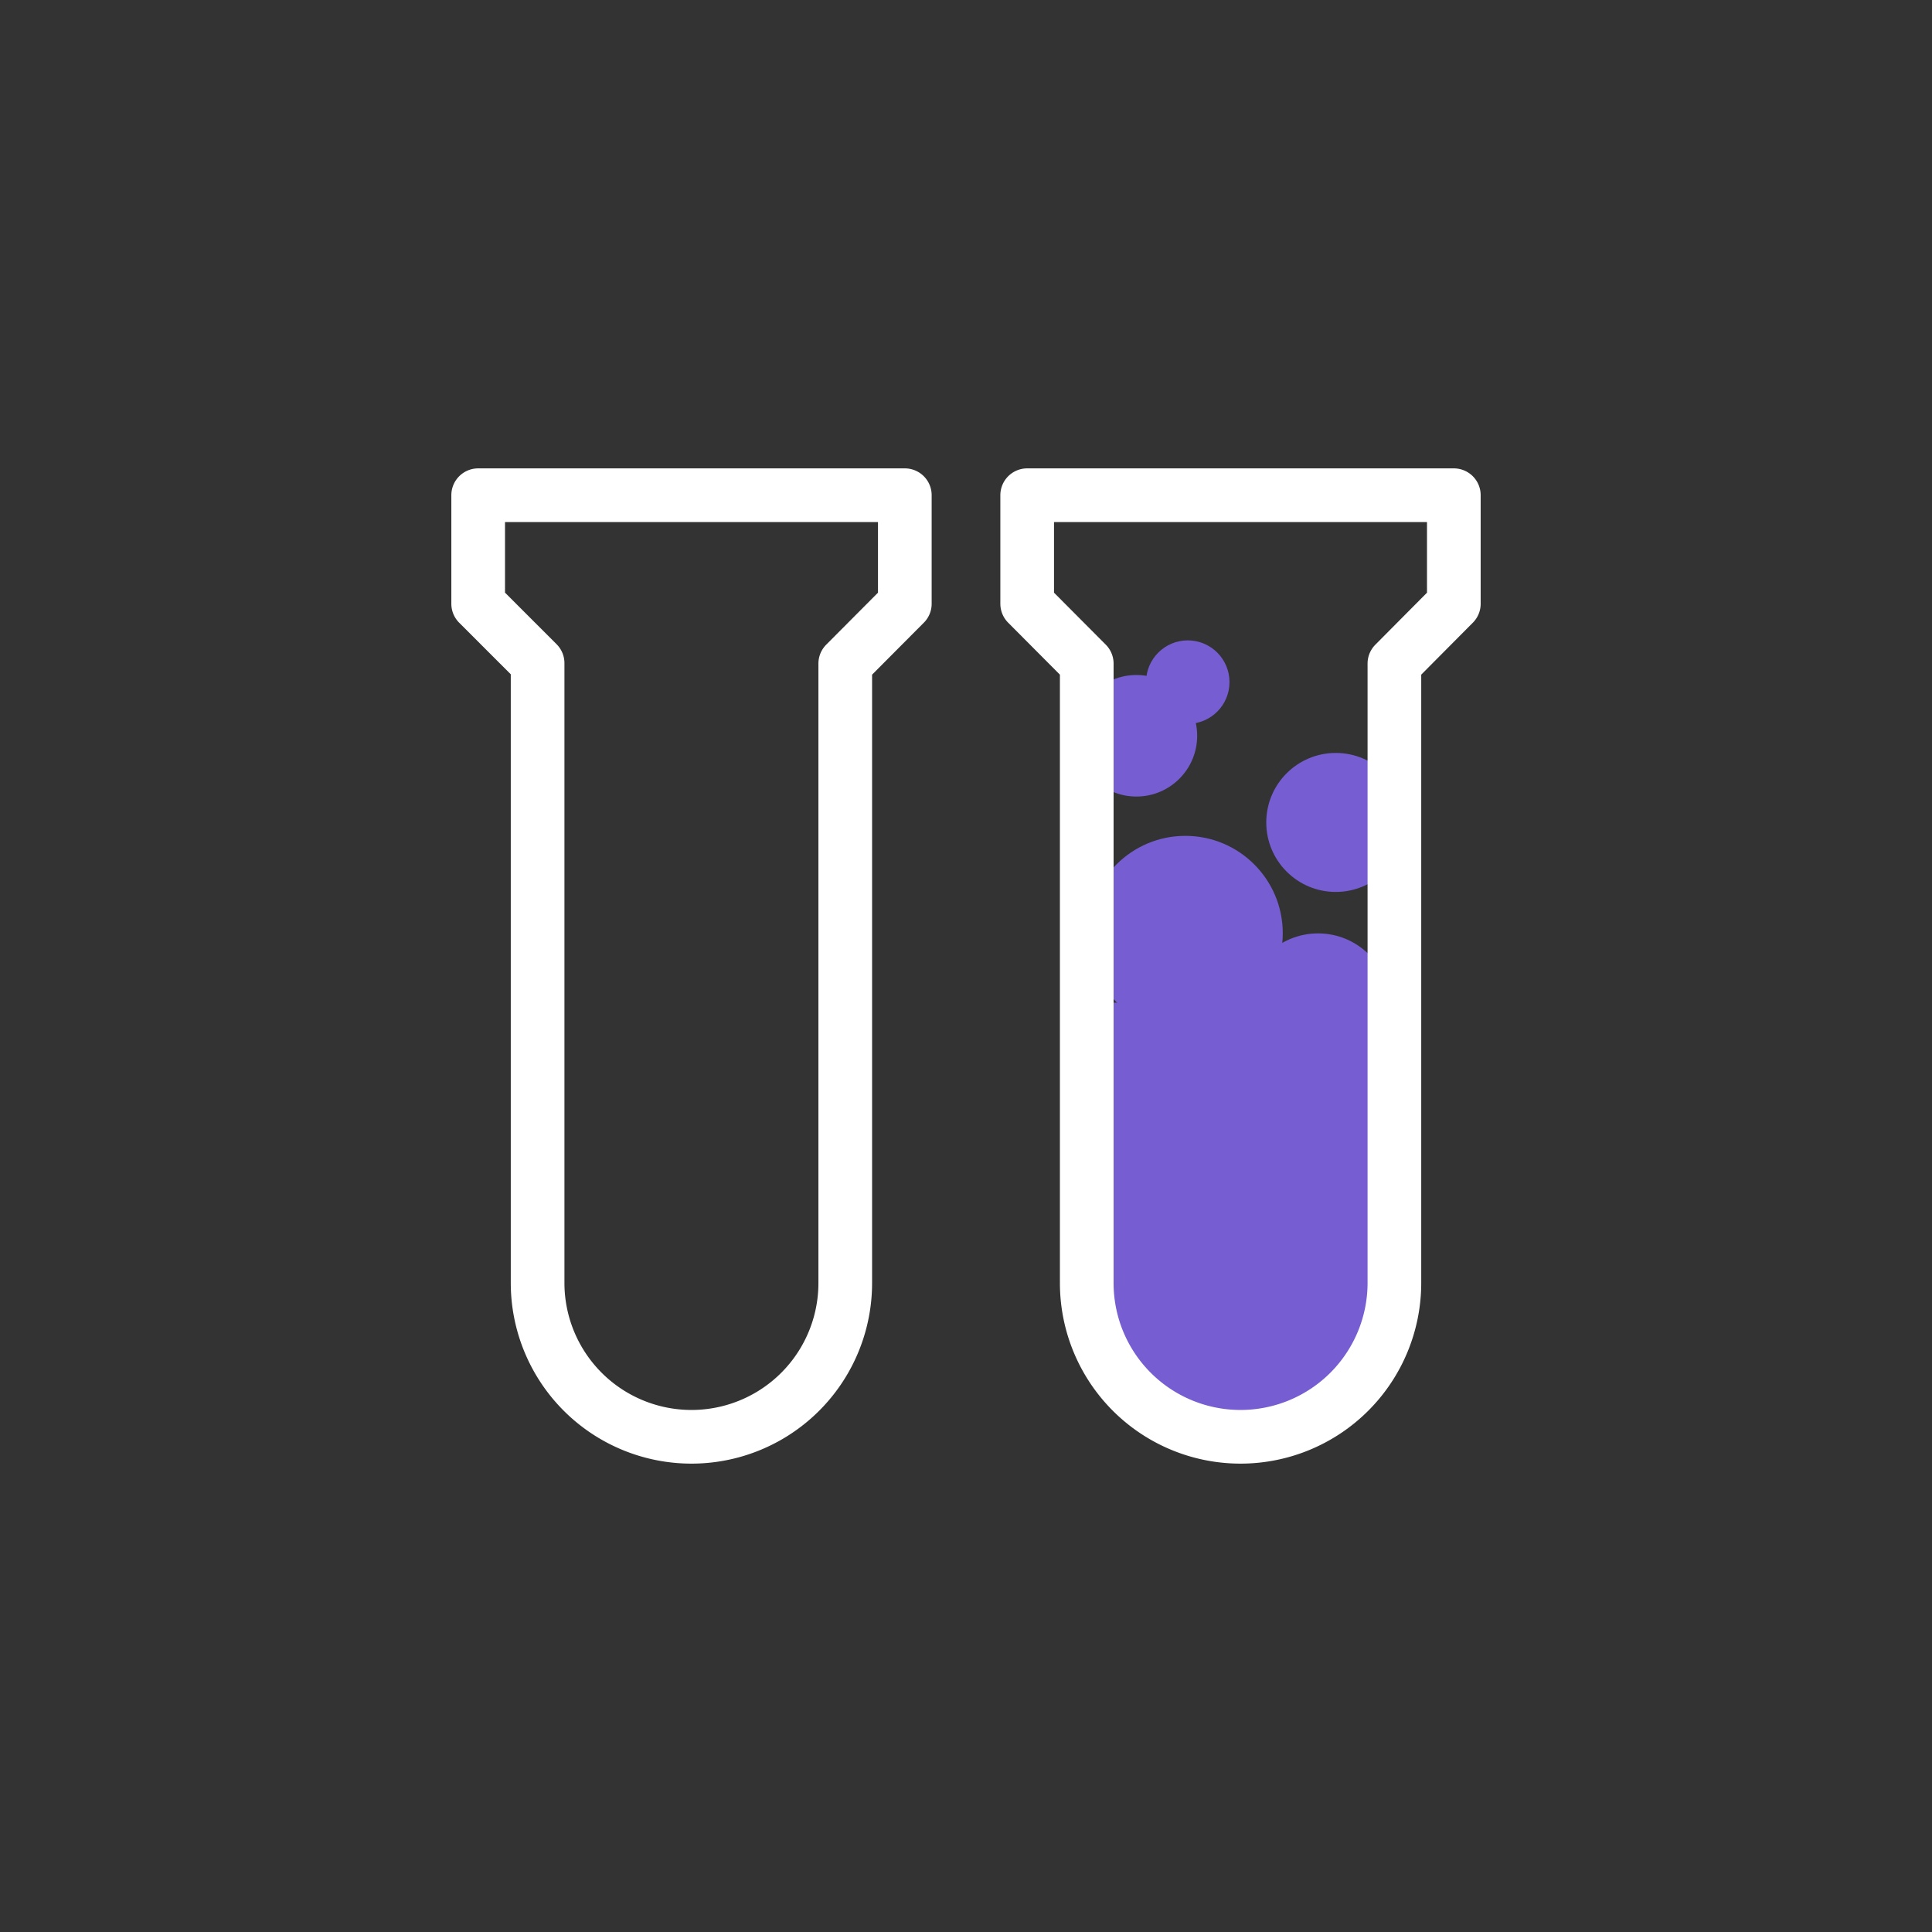
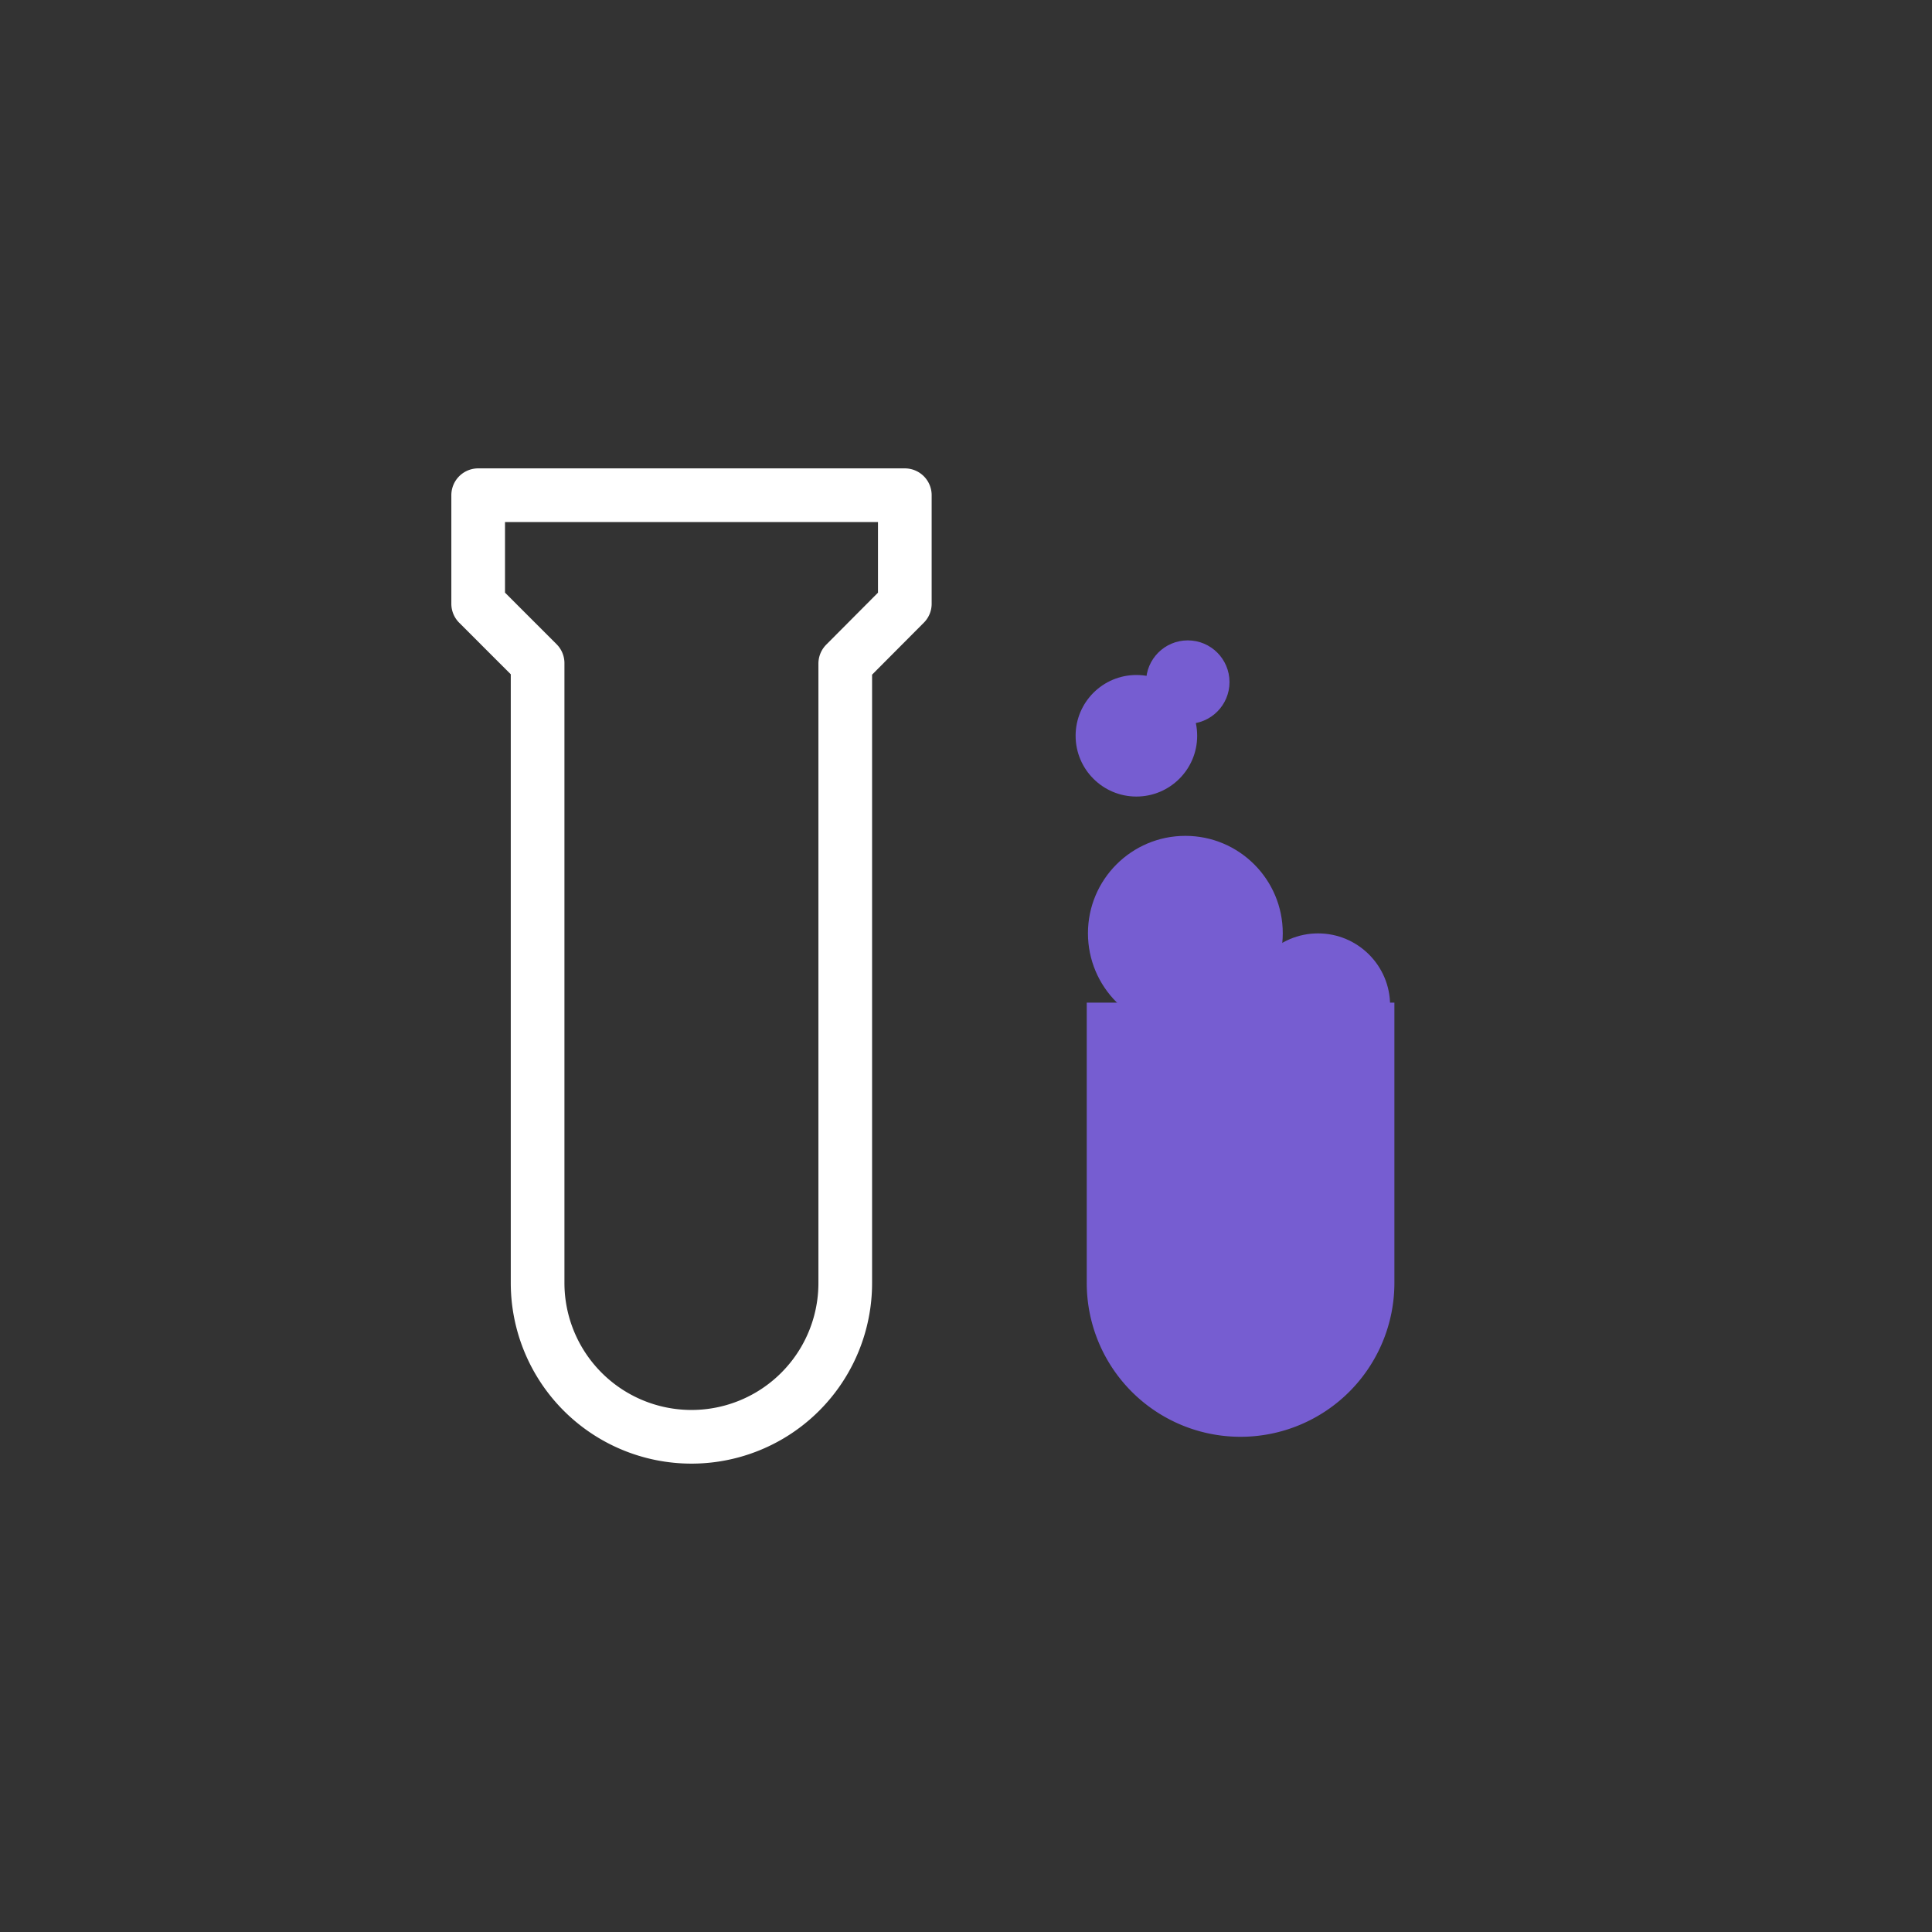
<svg xmlns="http://www.w3.org/2000/svg" id="Layer_1" data-name="Layer 1" viewBox="0 0 144 144">
  <rect x="0" y="0" width="144" height="144" fill="#333333" stroke="none" />
  <defs>
    <style>.cls-1{fill:#765dd1;}.cls-2{fill:none;stroke:#fff;stroke-linejoin:round;stroke-width:4px;}</style>
  </defs>
-   <circle class="cls-1" cx="99.56" cy="61.3" r="5.18" />
  <circle class="cls-1" cx="84.7" cy="54.84" r="4.53" />
  <circle class="cls-1" cx="98.24" cy="74.94" r="5.37" />
  <circle class="cls-1" cx="88.53" cy="50.84" r="3.11" />
  <circle class="cls-1" cx="88.35" cy="69.56" r="7.26" />
  <path class="cls-1" d="M81,74.73V95.62a11.46,11.46,0,0,0,11.46,11.47h0a11.47,11.47,0,0,0,11.47-11.47V74.73Z" />
  <path class="cls-2" d="M51.54,36.91H35.64V45l4.43,4.43V95.62a11.47,11.47,0,0,0,11.47,11.47h0A11.46,11.46,0,0,0,63,95.62V49.46L67.44,45V36.91Z" />
-   <path class="cls-2" d="M92.46,36.91H76.56V45L81,49.46V95.62a11.46,11.46,0,0,0,11.46,11.47h0a11.47,11.47,0,0,0,11.47-11.47V49.46L108.36,45V36.91Z" />
</svg>